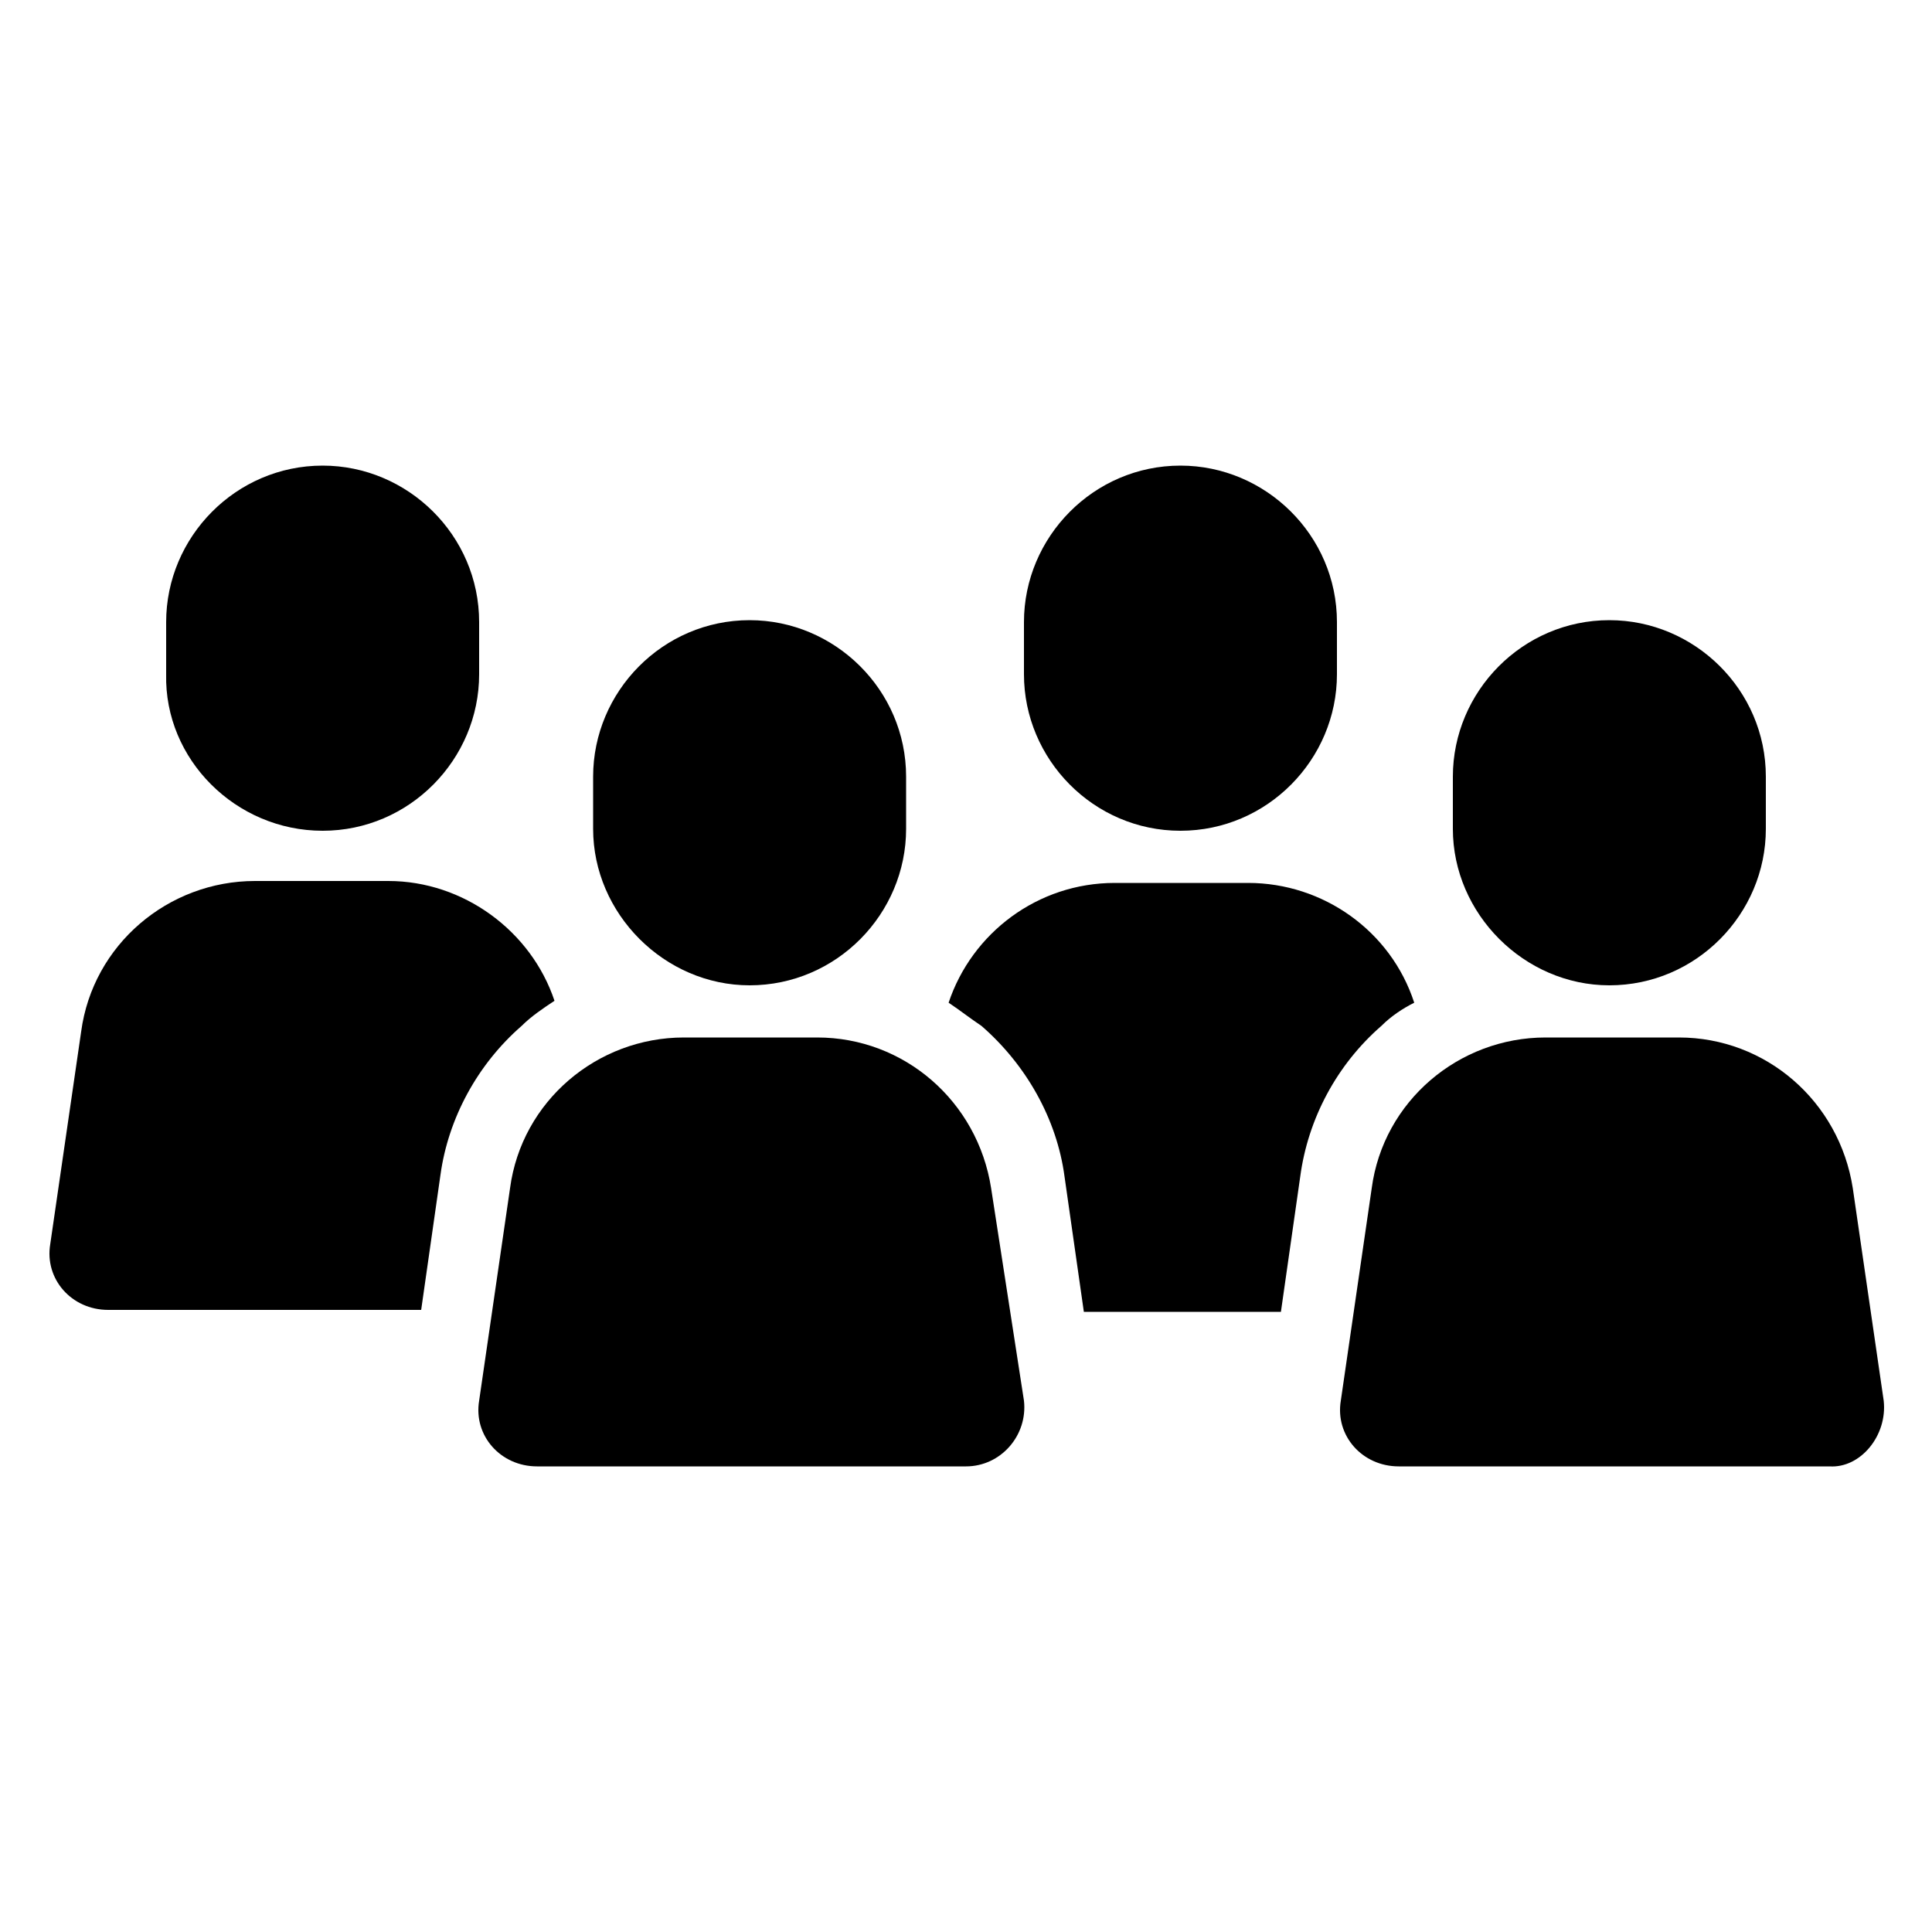
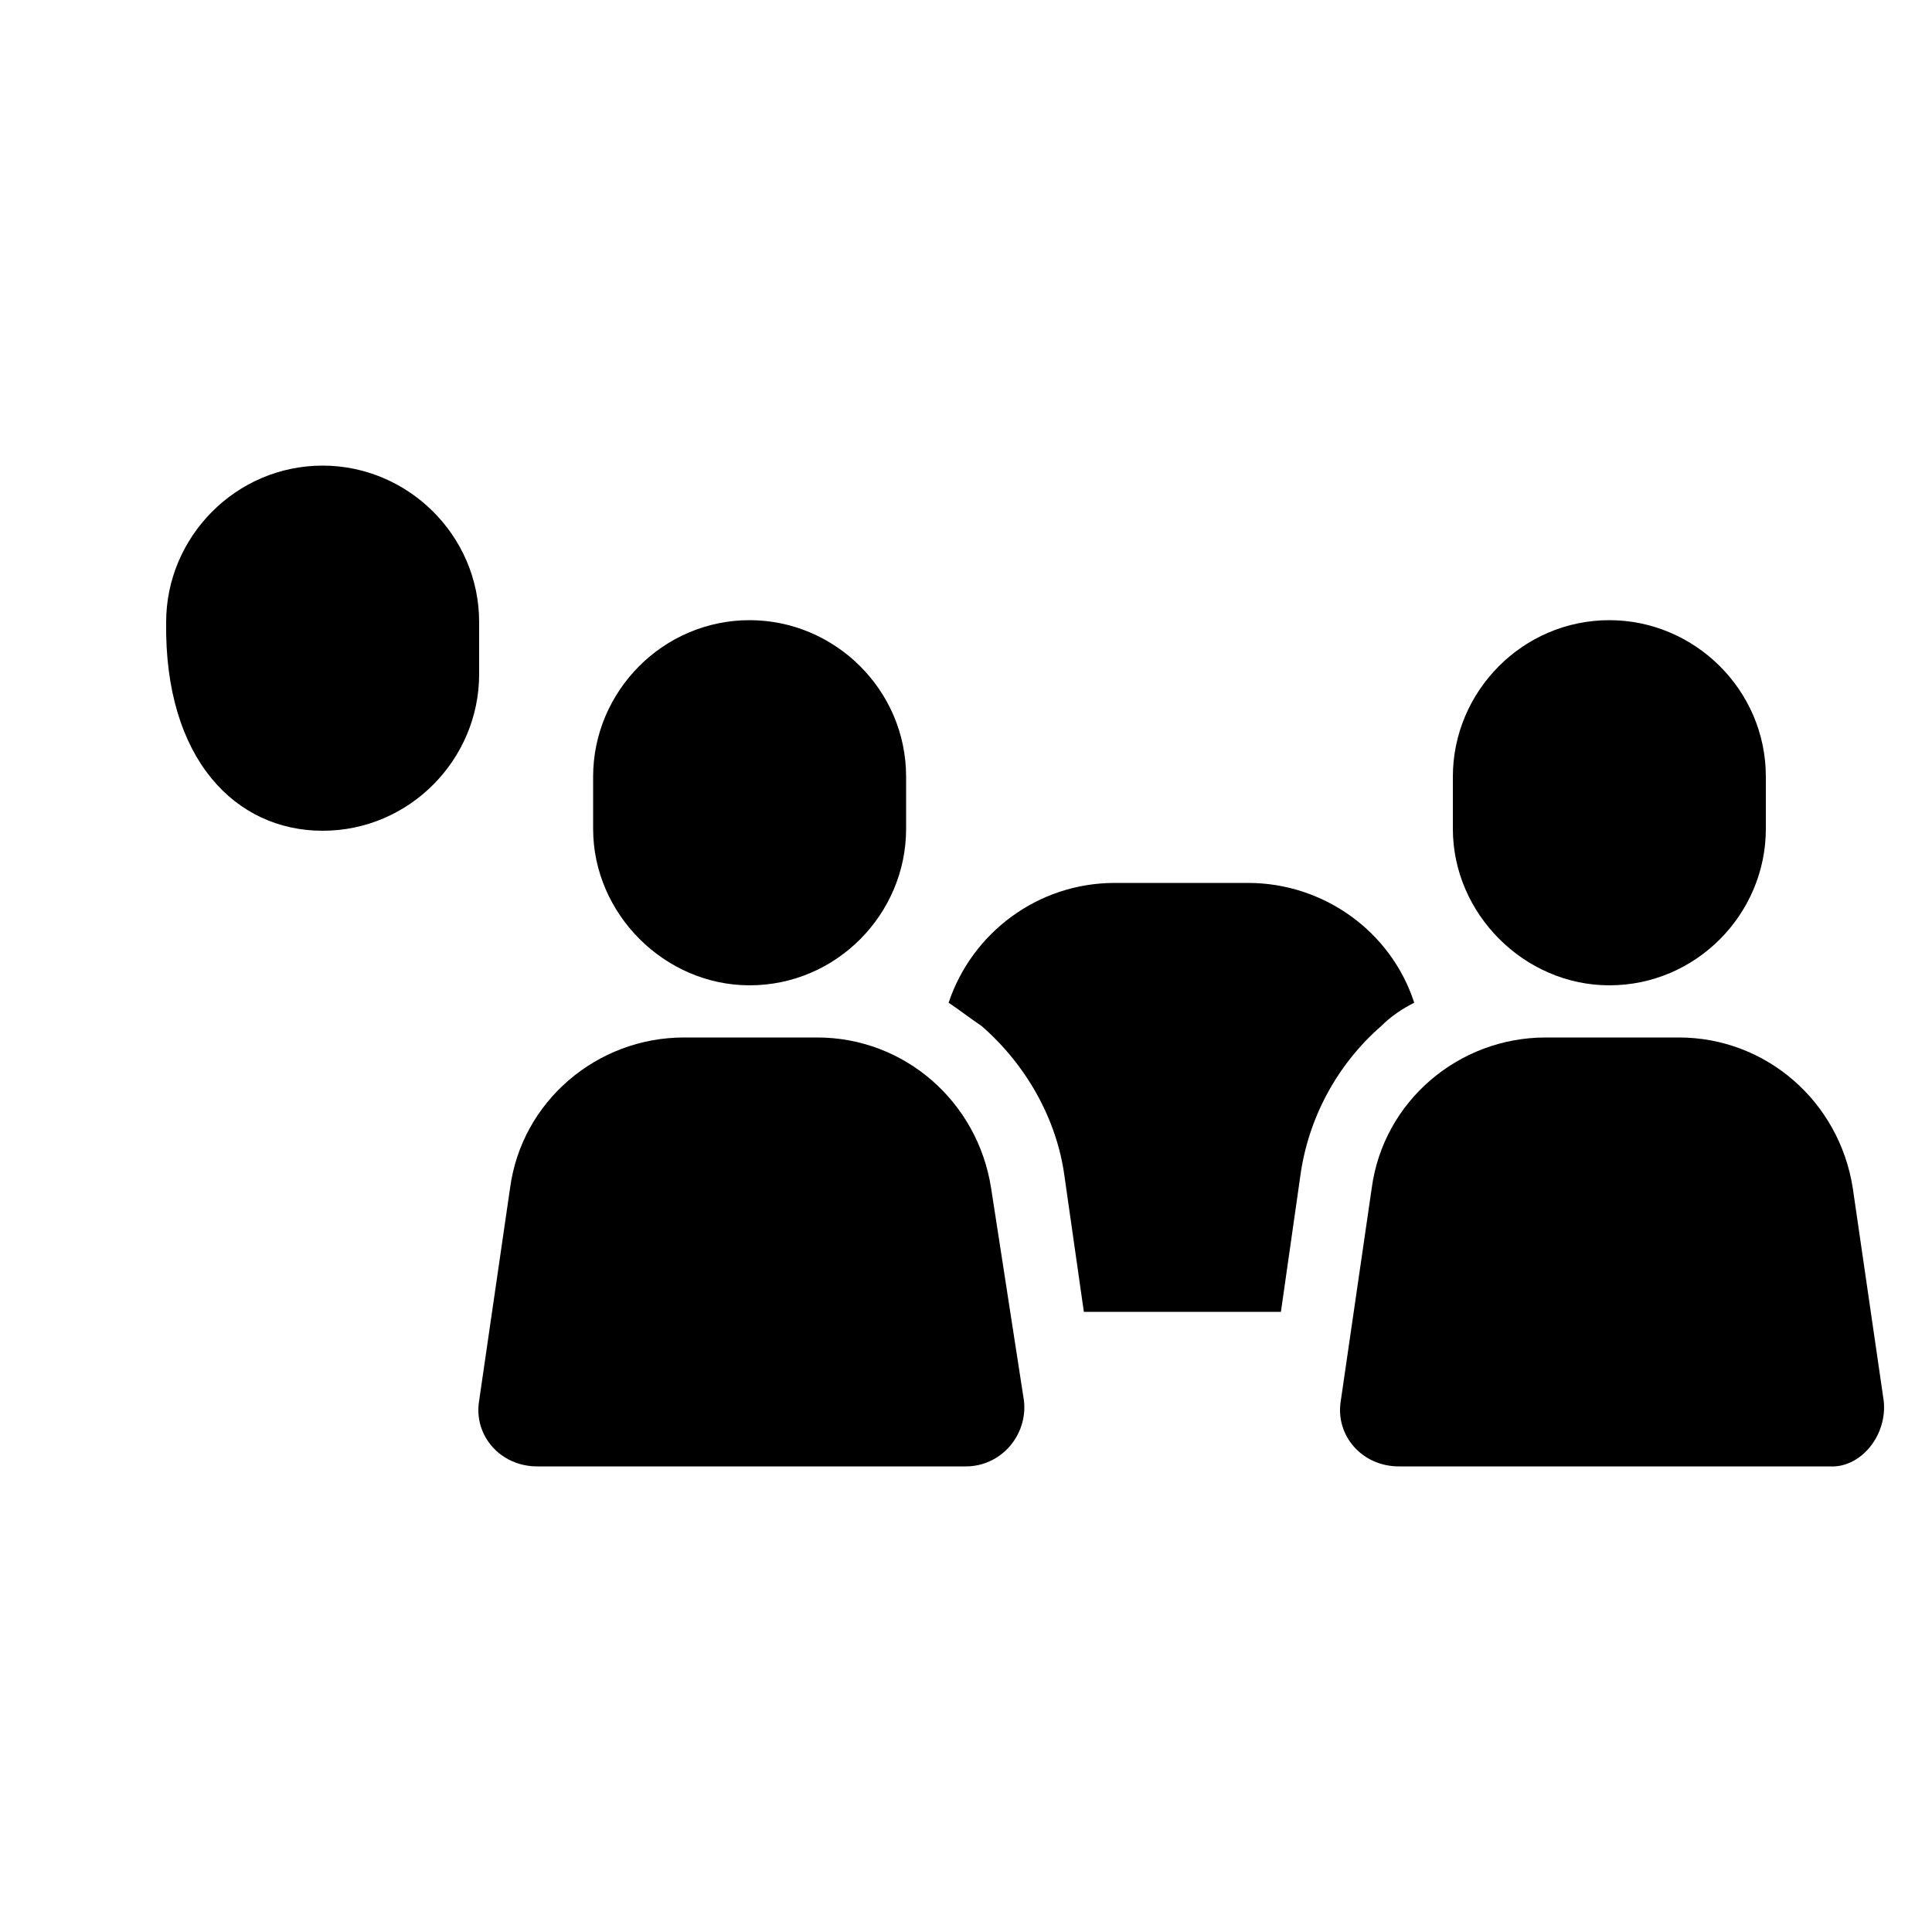
<svg xmlns="http://www.w3.org/2000/svg" xmlns:ns1="http://ns.adobe.com/AdobeIllustrator/10.0/" height="100px" width="100px" fill="#000000" version="1.1" x="0px" y="0px" viewBox="0 0 100 100" style="enable-background:new 0 0 100 100;" xml:space="preserve">
  <g>
    <g ns1:extraneous="self">
      <g>
-         <path d="M27,53.1c0.5-0.5,1.1-0.9,1.7-1.3c-1.2-3.6-4.7-6.2-8.6-6.2h-6.9c-4.5,0-8.4,3.3-9,7.8l-1.6,11c-0.3,1.8,1.1,3.4,3,3.4     h16.2l1-7C23.2,57.9,24.7,55.1,27,53.1z" />
-         <path d="M16.7,43L16.7,43c4.5,0,8.1-3.7,8.1-8.1v-2.7c0-4.5-3.7-8.1-8.1-8.1h0c-4.5,0-8.1,3.7-8.1,8.1v2.7     C8.5,39.3,12.2,43,16.7,43z" />
+         <path d="M16.7,43L16.7,43c4.5,0,8.1-3.7,8.1-8.1v-2.7c0-4.5-3.7-8.1-8.1-8.1h0c-4.5,0-8.1,3.7-8.1,8.1C8.5,39.3,12.2,43,16.7,43z" />
        <path d="M71.5,53.1c0.5-0.5,1.1-0.9,1.7-1.2c-1.2-3.7-4.7-6.2-8.6-6.2h-6.9c-4,0-7.4,2.6-8.6,6.2c0.6,0.4,1.1,0.8,1.7,1.2     c2.3,2,3.9,4.8,4.3,7.8l1,7h10.2l1-7C67.7,57.9,69.2,55.1,71.5,53.1z" />
-         <path d="M61.1,43c4.5,0,8.1-3.7,8.1-8.1v-2.7c0-4.5-3.7-8.1-8.1-8.1c-4.5,0-8.1,3.7-8.1,8.1v2.7C53,39.3,56.6,43,61.1,43z" />
        <path d="M51.3,61.5c-0.7-4.5-4.5-7.8-9-7.8h-6.9c-4.5,0-8.4,3.3-9,7.8l-1.6,11c-0.3,1.8,1.1,3.4,3,3.4H50c1.8,0,3.2-1.6,3-3.4     L51.3,61.5z" />
        <path d="M38.8,51L38.8,51c4.5,0,8.1-3.7,8.1-8.1v-2.7c0-4.5-3.7-8.1-8.1-8.1h0c-4.5,0-8.1,3.7-8.1,8.1v2.7     C30.7,47.3,34.4,51,38.8,51z" />
        <path d="M97.5,72.5l-1.6-11c-0.7-4.5-4.5-7.8-9-7.8h-6.9c-4.5,0-8.4,3.3-9,7.8l-1.6,11c-0.3,1.8,1.1,3.4,3,3.4h22.3     C96.3,76,97.7,74.3,97.5,72.5z" />
        <path d="M83.3,51L83.3,51c4.5,0,8.1-3.7,8.1-8.1v-2.7c0-4.5-3.7-8.1-8.1-8.1l0,0c-4.5,0-8.1,3.7-8.1,8.1v2.7     C75.2,47.3,78.9,51,83.3,51z" />
      </g>
    </g>
  </g>
</svg>